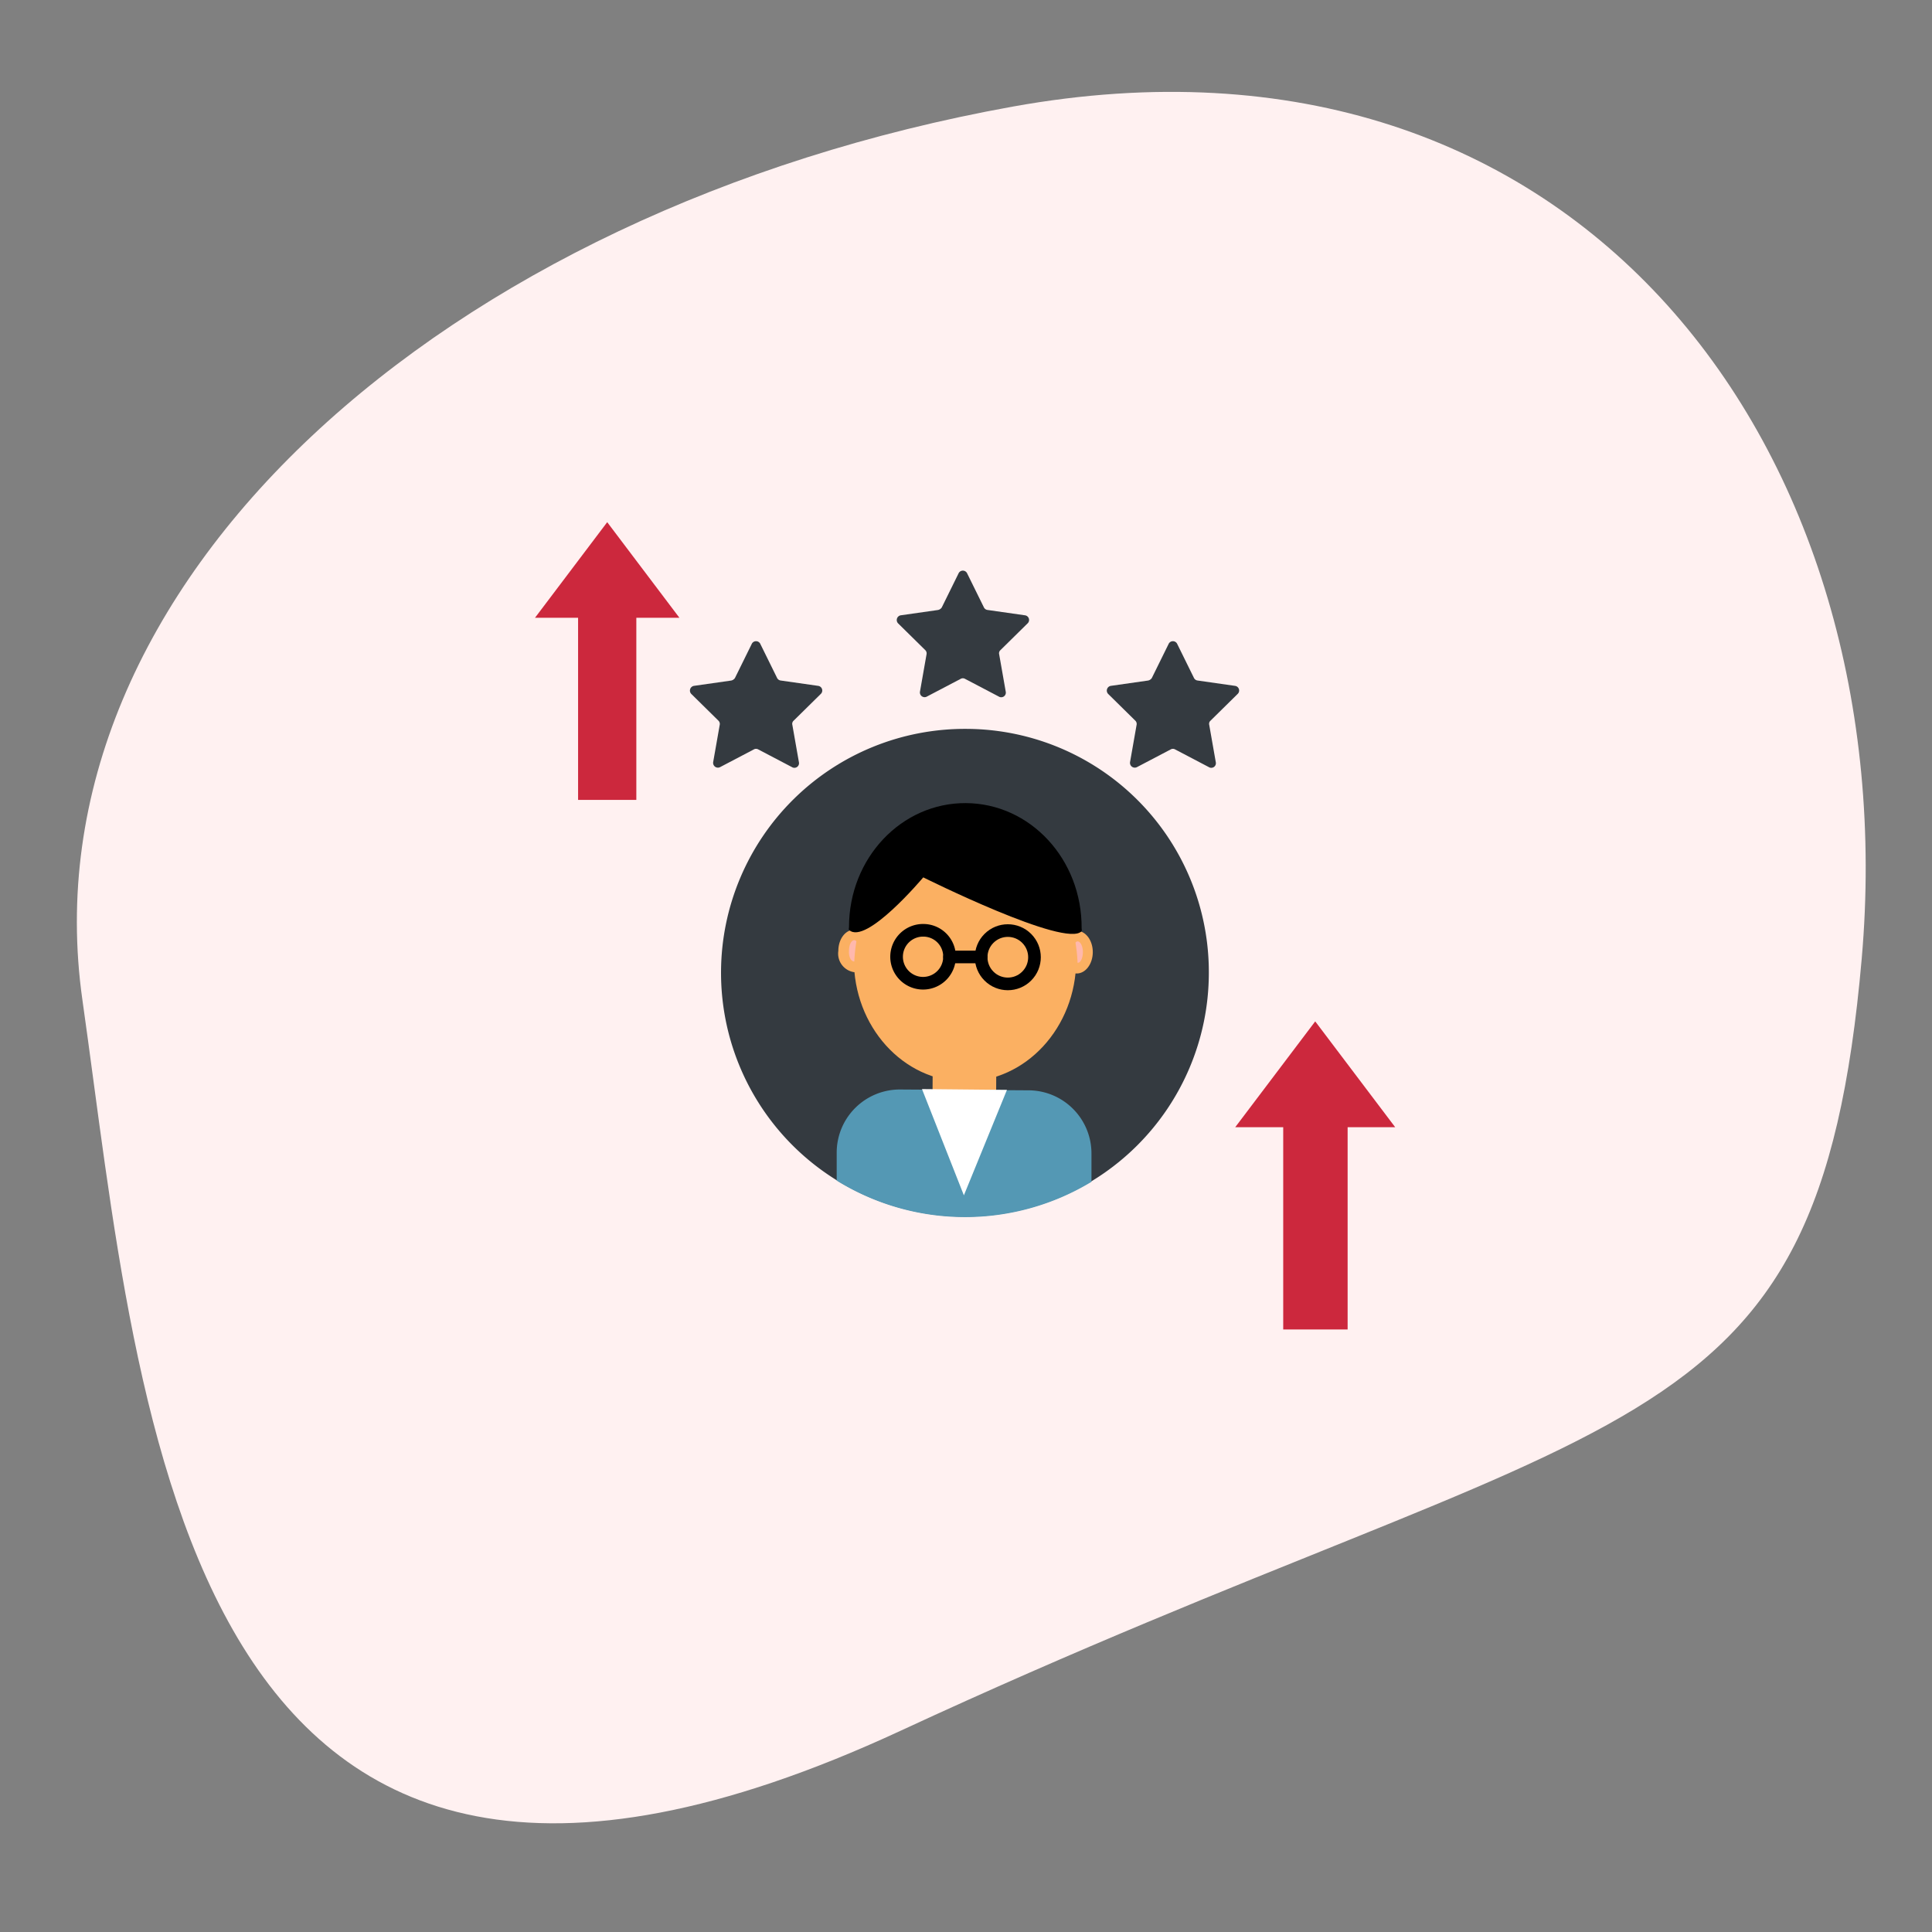
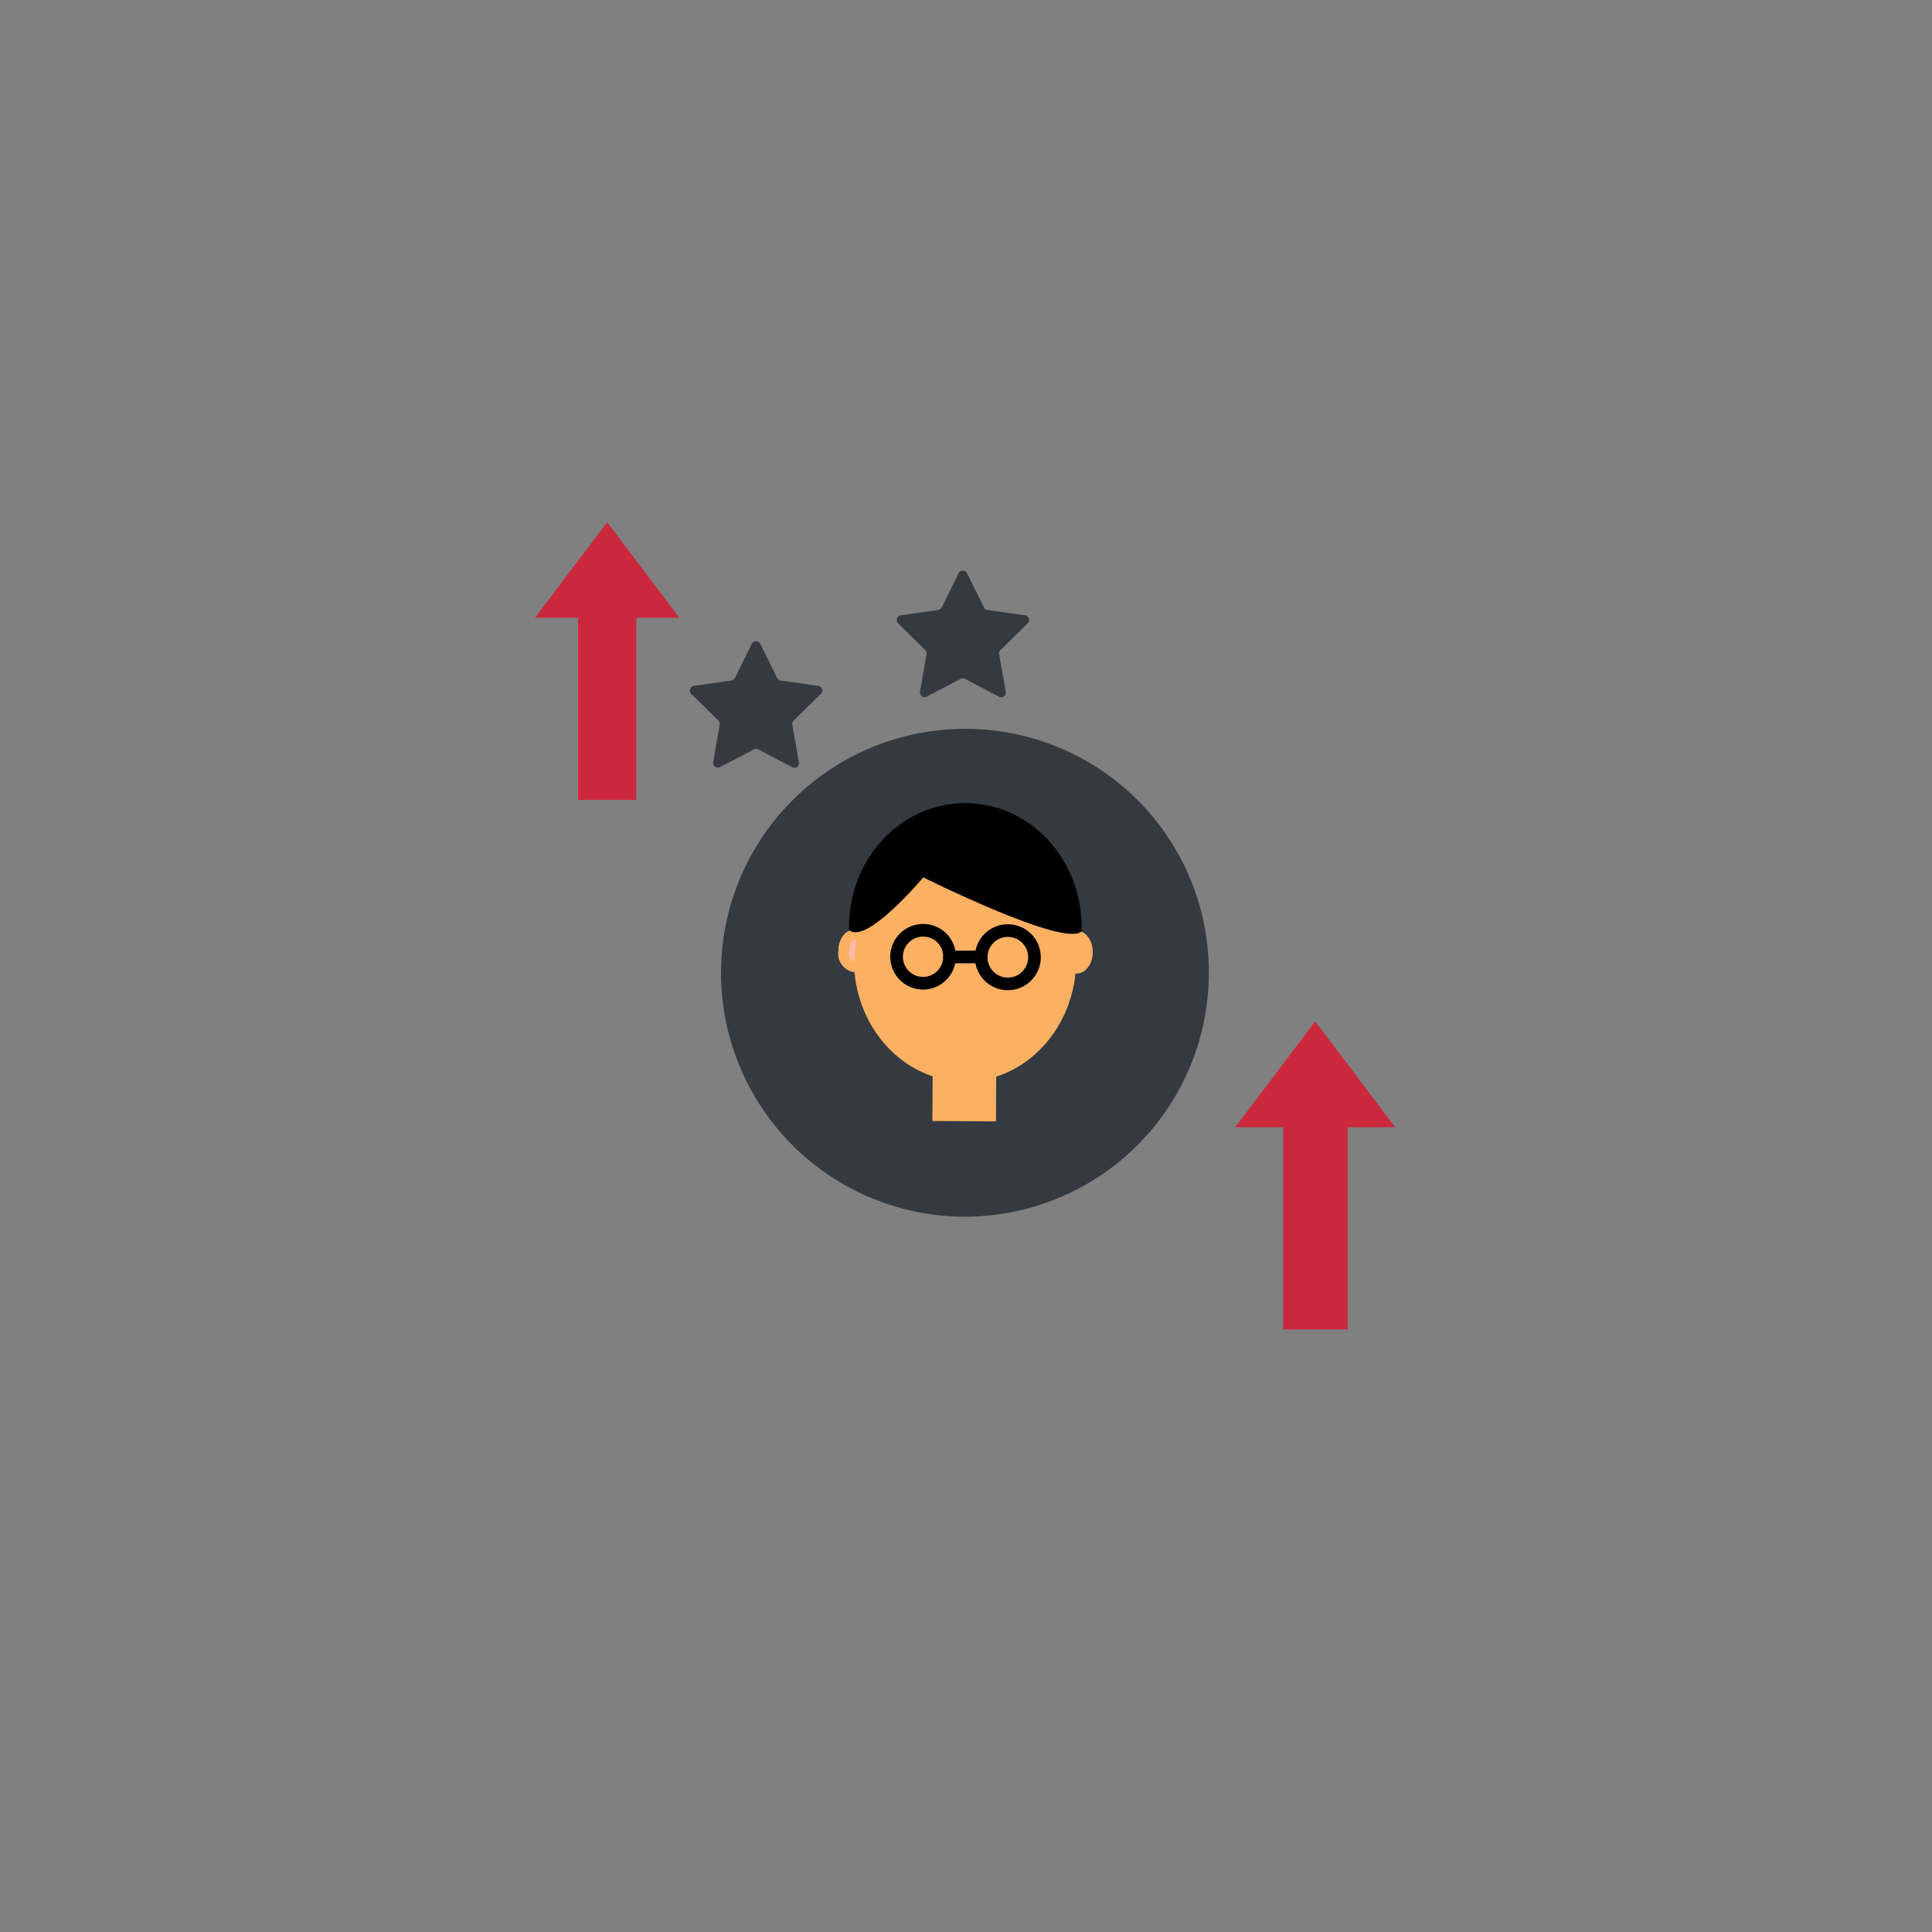
<svg xmlns="http://www.w3.org/2000/svg" width="184.17" height="184.17" viewBox="0 0 184.17 184.17">
  <rect x="0" y="0" width="184.17" height="184.17" fill="#808080" stroke="none" />
  <g id="Group_620" data-name="Group 620" transform="translate(-1245 -2711)">
-     <path id="Oval" d="M85.117,158.182C150.885,120.416,170,125.157,170,76.872S135.473-11.495,82.261,3.01-7.685,56.607,1.374,95.564,19.35,195.947,85.117,158.182Z" transform="translate(1259.816 2711) rotate(5)" fill="#fff1f1" />
    <g id="performance_appraial" data-name="performance appraial" transform="translate(837 2353.877)">
      <g id="Group_467" data-name="Group 467" transform="translate(459 406.9)">
        <path id="Path_98" data-name="Path 98" d="M554.753,418.989l1.6,3.246a.449.449,0,0,0,.352.235l3.559.508a.448.448,0,0,1,.235.782l-2.581,2.542a.4.4,0,0,0-.117.391l.626,3.559a.44.44,0,0,1-.665.469l-3.207-1.682a.422.422,0,0,0-.43,0l-3.207,1.682a.448.448,0,0,1-.665-.469l.626-3.559a.435.435,0,0,0-.117-.391l-2.581-2.542a.458.458,0,0,1,.235-.782l3.559-.508a.569.569,0,0,0,.352-.235l1.6-3.246A.451.451,0,0,1,554.753,418.989Z" transform="translate(-513.555 -414.1)" fill="#343a40" />
-         <path id="Path_99" data-name="Path 99" d="M606.453,436.189l1.6,3.246a.449.449,0,0,0,.352.235l3.559.508a.448.448,0,0,1,.235.782l-2.581,2.542a.4.4,0,0,0-.117.391l.626,3.559a.44.44,0,0,1-.665.469l-3.207-1.682a.422.422,0,0,0-.43,0l-3.207,1.682a.457.457,0,0,1-.665-.469l.626-3.559a.435.435,0,0,0-.117-.391l-2.581-2.542a.458.458,0,0,1,.235-.782l3.559-.508a.57.57,0,0,0,.352-.235l1.6-3.246A.451.451,0,0,1,606.453,436.189Z" transform="translate(-545.231 -424.574)" fill="#343a40" />
        <path id="Path_100" data-name="Path 100" d="M503.853,436.189l1.6,3.246a.449.449,0,0,0,.352.235l3.559.508a.448.448,0,0,1,.235.782l-2.581,2.542a.4.4,0,0,0-.117.391l.626,3.559a.44.44,0,0,1-.665.469l-3.207-1.682a.422.422,0,0,0-.43,0l-3.207,1.682a.457.457,0,0,1-.665-.469l.626-3.559a.435.435,0,0,0-.117-.391l-2.581-2.542a.458.458,0,0,1,.235-.782l3.559-.508a.57.57,0,0,0,.352-.235l1.6-3.246A.451.451,0,0,1,503.853,436.189Z" transform="translate(-482.37 -424.574)" fill="#343a40" />
        <path id="Path_101" data-name="Path 101" d="M472.766,416.012l-6.883-9.112L459,416.012h4.106v17.364h5.553V416.012Z" transform="translate(-459 -406.9)" fill="#cc283d" />
        <path id="Path_102" data-name="Path 102" d="M646.652,540.29l-7.626-10.09L631.4,540.29h4.576v19.28h6.14V540.29Z" transform="translate(-564.652 -482.613)" fill="#cc283d" />
      </g>
      <g id="Group_468" data-name="Group 468" transform="translate(476.73 426.603)">
        <path id="Path_103" data-name="Path 103" d="M551.7,482.286A23.25,23.25,0,1,1,528.585,458.9,23.185,23.185,0,0,1,551.7,482.286Z" transform="translate(-505.197 -458.899)" fill="#343a40" />
        <ellipse id="Ellipse_35" data-name="Ellipse 35" cx="11.615" cy="10.598" rx="11.615" ry="10.598" transform="translate(12.602 33.559) rotate(-89.676)" fill="#fbb062" />
        <path id="Path_104" data-name="Path 104" d="M536.809,509.932c0,1.134-.7,2.034-1.525,1.994a1.79,1.79,0,0,1-1.486-2.034c0-1.134.7-2.034,1.525-1.995C536.144,507.9,536.809,508.8,536.809,509.932Z" transform="translate(-522.612 -488.735)" fill="#fbb062" />
        <ellipse id="Ellipse_36" data-name="Ellipse 36" cx="2.034" cy="1.525" rx="2.034" ry="1.525" transform="matrix(0.006, -1, 1, 0.006, 32.379, 23.31)" fill="#fbb062" />
        <path id="Path_105" data-name="Path 105" d="M536.9,512.434a15.131,15.131,0,0,1,.2-1.916c-.078-.078-.117-.117-.2-.117-.274,0-.508.43-.508,1.017-.039.587.2,1.017.508,1.017Z" transform="translate(-524.191 -490.259)" fill="#ffb8ac" />
-         <path id="Path_106" data-name="Path 106" d="M591.8,512.734a15.13,15.13,0,0,0-.2-1.916c.078-.078.117-.117.2-.117.274,0,.508.469.508,1.017,0,.587-.234,1.056-.508,1.017Z" transform="translate(-557.81 -490.442)" fill="#ffb8ac" />
        <rect id="Rectangle_201" data-name="Rectangle 201" width="5.045" height="6.062" transform="matrix(0.006, -1, 1, 0.006, 20.15, 37.38)" fill="#fbb062" />
-         <path id="Path_107" data-name="Path 107" d="M557.686,552.939V555.6a23.256,23.256,0,0,1-24.286-.117v-2.659a6.018,6.018,0,0,1,6.1-6.023l12.123.078A6.017,6.017,0,0,1,557.686,552.939Z" transform="translate(-522.371 -512.423)" fill="#5498b4" />
-         <path id="Path_108" data-name="Path 108" d="M558.189,556.829l4.106-10.051-8.1-.078Z" transform="translate(-535.036 -512.363)" fill="#fff" />
        <path id="Path_109" data-name="Path 109" d="M558.547,489.2c.039-.078,0-.156,0-.274.039-6.57-4.888-11.889-11.028-11.928s-11.146,5.24-11.146,11.811c0,.078-.039.2,0,.274,1.6,1.525,7.078-5.006,7.078-5.006S557.1,490.883,558.547,489.2Z" transform="translate(-524.17 -469.921)" />
        <path id="Path_110" data-name="Path 110" d="M553.045,510.542a2.523,2.523,0,1,1-2.5-2.542A2.5,2.5,0,0,1,553.045,510.542Z" transform="translate(-531.261 -488.798)" fill="none" stroke="#000" stroke-linecap="round" stroke-linejoin="round" stroke-miterlimit="10" stroke-width="1.204" />
        <circle id="Ellipse_37" data-name="Ellipse 37" cx="2.542" cy="2.542" r="2.542" transform="translate(23.747 21.77) rotate(-45)" fill="none" stroke="#000" stroke-linecap="round" stroke-linejoin="round" stroke-miterlimit="10" stroke-width="1.204" />
        <line id="Line_2" data-name="Line 2" x2="3.011" transform="translate(21.784 21.744)" fill="none" stroke="#000" stroke-linecap="round" stroke-linejoin="round" stroke-miterlimit="10" stroke-width="1.204" />
      </g>
    </g>
  </g>
</svg>